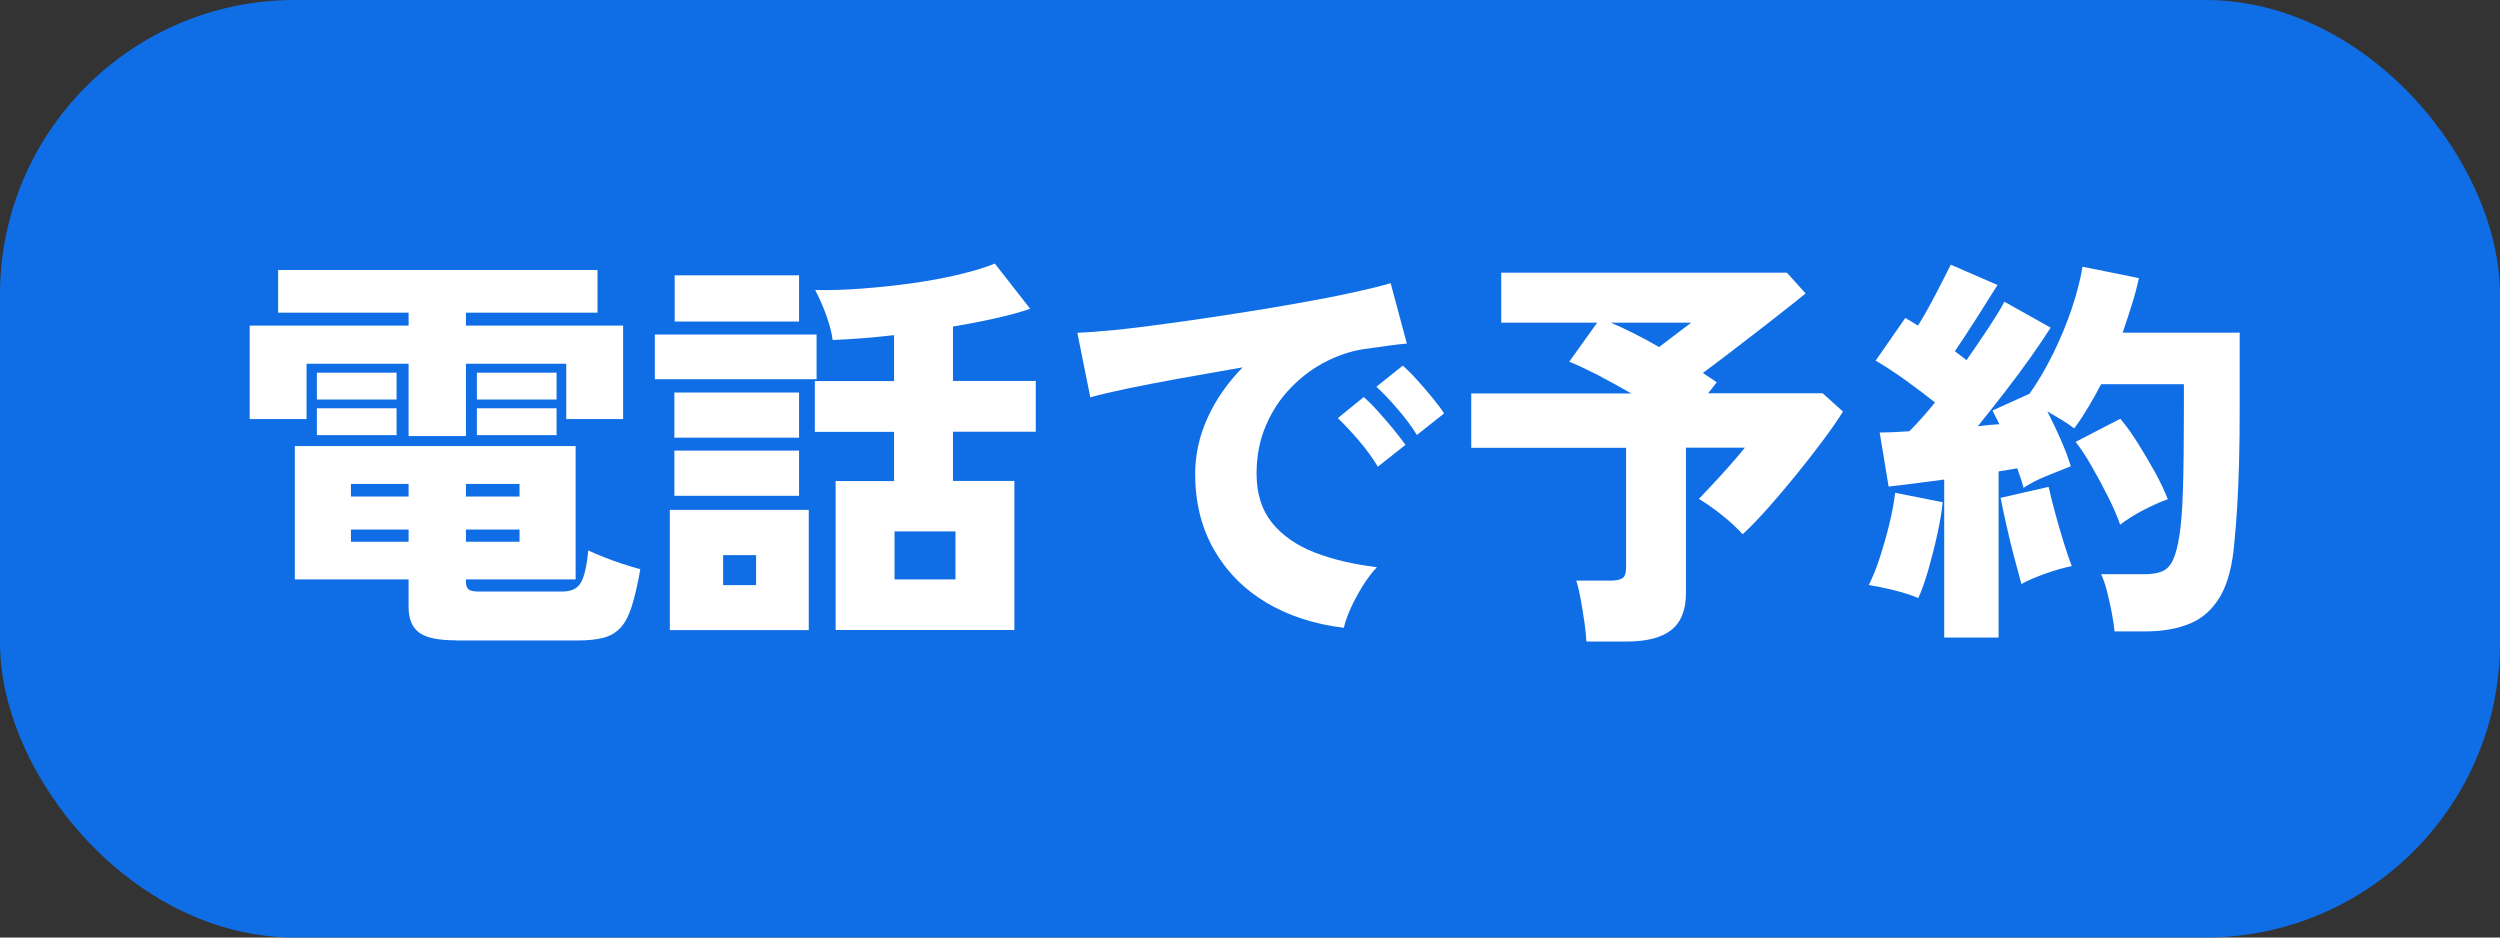
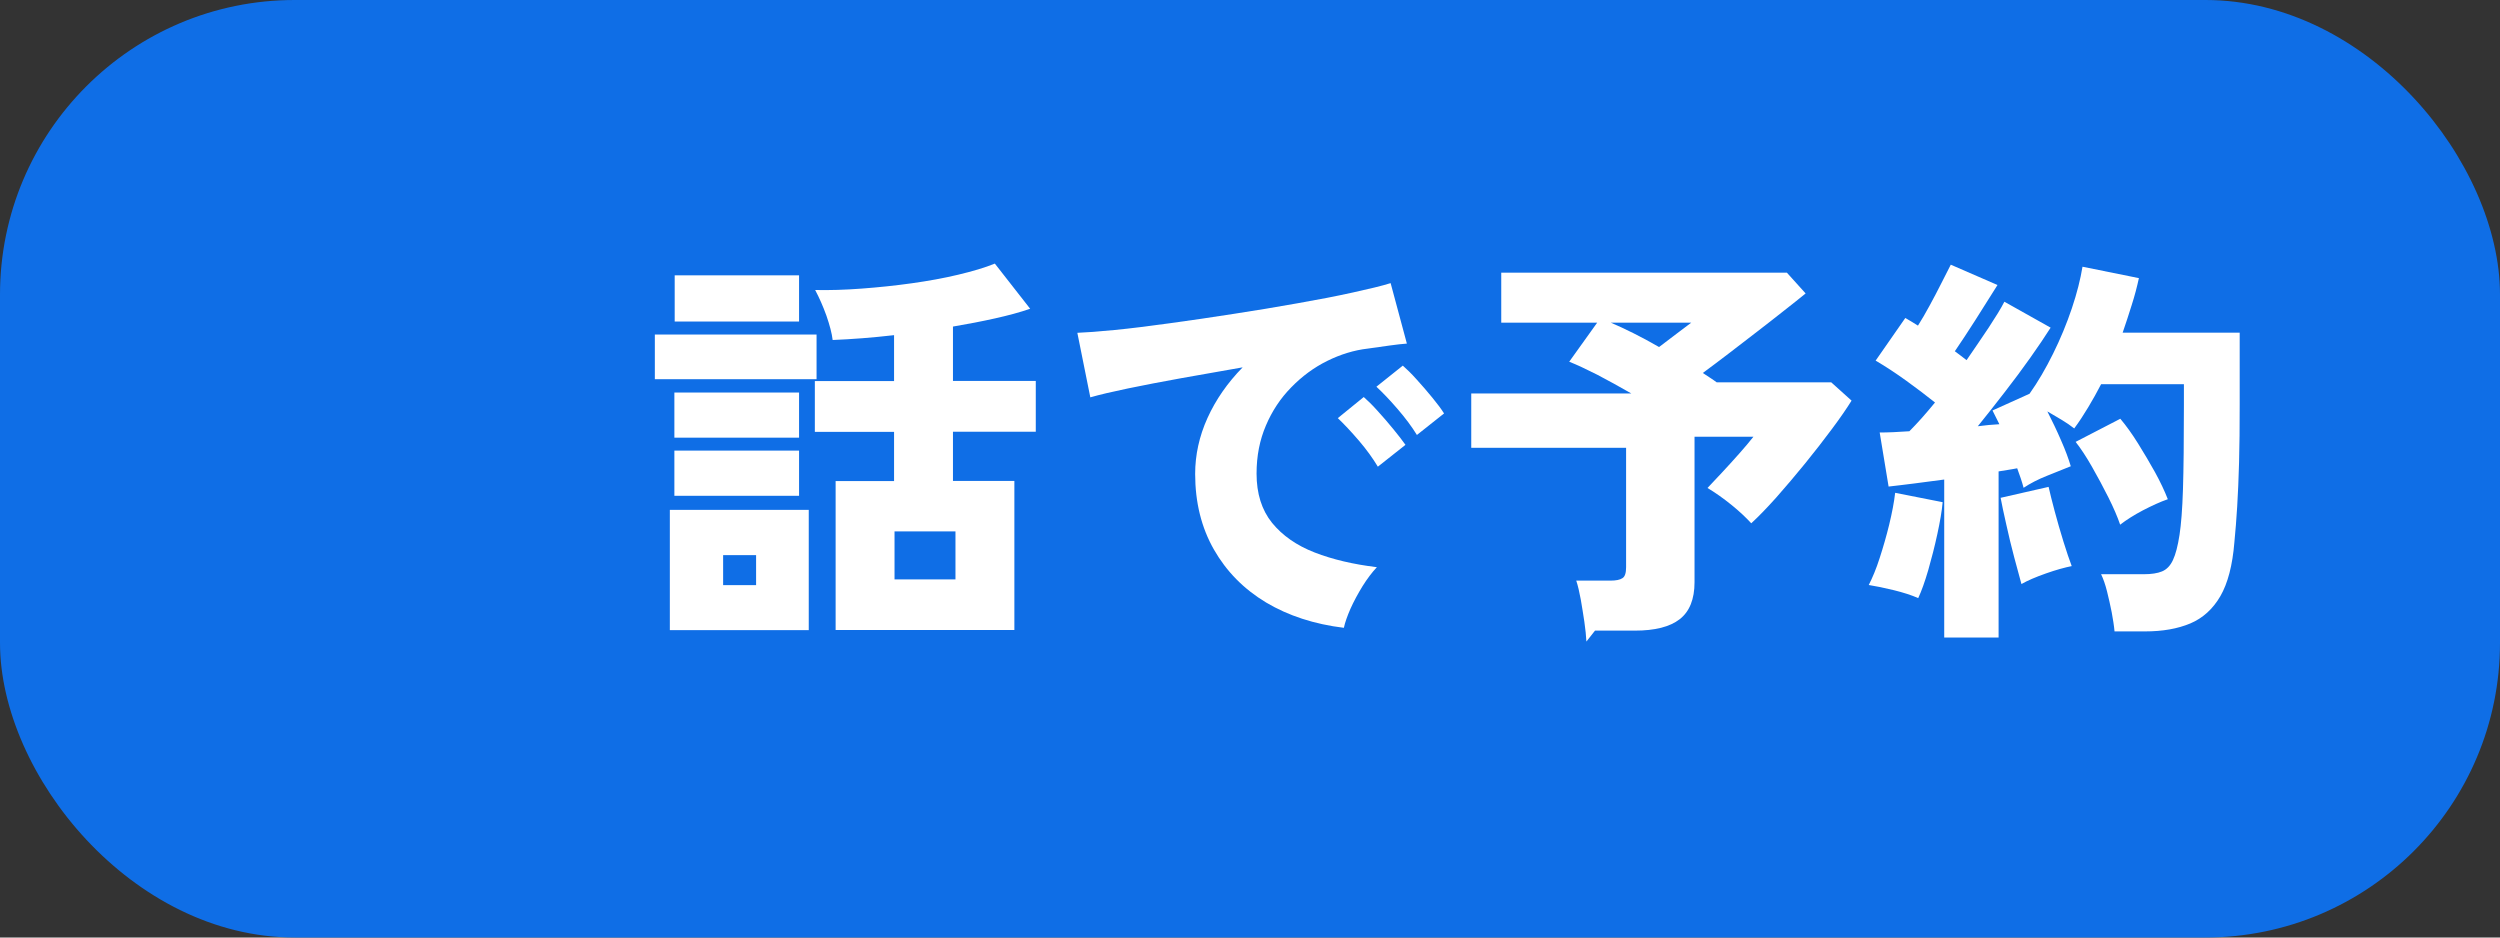
<svg xmlns="http://www.w3.org/2000/svg" id="_レイヤー_2" data-name="レイヤー 2" viewBox="0 0 160 60">
  <rect x="0" y="0" width="160" height="60" fill="#333333" stroke="none" />
  <defs>
    <style>
      .cls-1 {
        fill: #fff;
      }

      .cls-2 {
        fill: #0f6ee6;
      }
    </style>
  </defs>
  <g id="_こども" data-name="こども">
    <g>
      <rect class="cls-2" width="160" height="60" rx="18.86" ry="18.86" />
      <g>
-         <path class="cls-1" d="M26.15,27.91v-4.63h-6.53v3.54h-3.64v-5.98h10.17v-.83h-8.35v-2.73h20.44v2.73h-8.42v.83h10.06v5.98h-3.64v-3.54h-6.42v4.63h-3.67ZM29.17,40.98c-1.11,0-1.89-.16-2.34-.49-.45-.33-.68-.88-.68-1.64v-1.77h-7.28v-8.53h17.97v8.53h-7.02v.16c0,.23.06.39.17.48.11.1.35.14.72.14h5.25c.61,0,1.02-.2,1.23-.6.22-.4.37-1.07.46-2.03.26.12.58.26.98.42.39.16.8.3,1.22.44.42.14.8.25,1.13.34-.17.99-.36,1.78-.55,2.38-.19.6-.43,1.05-.72,1.37-.29.31-.65.52-1.09.64-.44.11-.99.17-1.65.17h-7.8ZM20.28,25.57v-1.72h5.1v1.72h-5.1ZM20.28,27.85v-1.72h5.1v1.72h-5.1ZM22.46,31.78h3.69v-.81h-3.69v.81ZM22.46,34.67h3.69v-.78h-3.69v.78ZM29.82,31.78h3.43v-.81h-3.43v.81ZM29.82,34.67h3.43v-.78h-3.43v.78ZM30.52,25.57v-1.72h5.1v1.72h-5.1ZM30.52,27.85v-1.72h5.1v1.72h-5.1Z" />
        <path class="cls-1" d="M41.91,24.27v-2.86h10.35v2.86h-10.35ZM42.87,40.33v-7.7h8.89v7.7h-8.89ZM43.16,28.01v-2.89h7.98v2.89h-7.98ZM43.16,31.73v-2.89h7.98v2.89h-7.98ZM43.18,20.58v-2.96h7.96v2.96h-7.96ZM46.28,37.45h2.11v-1.92h-2.11v1.92ZM53.48,40.33v-9.54h3.74v-3.15h-5.07v-3.25h5.07v-2.94c-1.39.16-2.7.26-3.93.31-.05-.43-.19-.95-.4-1.56-.22-.61-.46-1.15-.72-1.64.92.02,1.91-.01,2.98-.09s2.13-.19,3.2-.34c1.07-.15,2.06-.33,2.98-.55.92-.22,1.7-.45,2.34-.71l2.26,2.89c-.66.23-1.41.43-2.26.62-.85.19-1.74.36-2.68.52v3.48h5.3v3.25h-5.3v3.15h3.93v9.54h-11.44ZM57.25,37.08h3.9v-3.07h-3.9v3.07Z" />
        <path class="cls-1" d="M86.01,40.18c-1.89-.23-3.55-.77-4.98-1.62-1.43-.86-2.54-1.99-3.34-3.39-.8-1.4-1.2-3.02-1.2-4.84,0-1.21.26-2.41.79-3.58.53-1.17,1.28-2.25,2.25-3.24-1.33.23-2.64.46-3.91.69-1.27.23-2.42.45-3.43.66s-1.82.4-2.41.57l-.83-4.13c.55-.02,1.35-.08,2.38-.18,1.03-.1,2.21-.25,3.52-.43,1.32-.18,2.68-.38,4.09-.6,1.41-.22,2.78-.44,4.1-.68,1.32-.23,2.5-.46,3.54-.69,1.04-.23,1.85-.42,2.42-.6l1.04,3.87c-.29.02-.65.06-1.08.12-.43.06-.9.13-1.42.2-.88.1-1.75.37-2.6.79-.85.42-1.62.99-2.3,1.69-.69.7-1.23,1.52-1.62,2.44-.4.93-.6,1.95-.6,3.08,0,1.28.33,2.33.99,3.15.66.81,1.57,1.45,2.73,1.9,1.16.45,2.49.76,3.98.94-.31.33-.62.74-.92,1.22-.3.49-.56.97-.77,1.44-.21.48-.35.88-.42,1.21ZM88.19,29.88c-.33-.55-.74-1.12-1.23-1.69-.49-.57-.94-1.05-1.34-1.43l1.66-1.35c.24.21.54.5.88.88.35.38.68.77,1.01,1.17.33.4.59.74.78,1.01l-1.77,1.4ZM90.69,27.85c-.33-.54-.75-1.1-1.25-1.68-.5-.58-.95-1.05-1.35-1.42l1.69-1.35c.24.21.54.5.88.88.35.38.68.77,1.01,1.17.33.4.58.74.75,1.01l-1.74,1.38Z" />
-         <path class="cls-1" d="M101.53,41.06c-.02-.36-.06-.78-.13-1.26-.07-.48-.15-.95-.23-1.43-.09-.48-.18-.88-.29-1.21h2.18c.36,0,.62-.05.78-.16.16-.1.23-.34.23-.7v-7.64h-9.91v-3.48h10.24c-.75-.43-1.47-.83-2.18-1.2-.71-.36-1.31-.64-1.79-.83l1.79-2.5h-6.14v-3.2h18.28l1.2,1.33c-.38.31-.84.68-1.38,1.1-.54.42-1.11.88-1.73,1.35-.62.48-1.22.94-1.82,1.4-.6.46-1.15.87-1.65,1.24.16.1.31.21.47.31s.29.2.42.29l-.55.7h7.33l1.3,1.17c-.31.5-.73,1.11-1.26,1.82-.53.71-1.1,1.45-1.72,2.21-.62.76-1.23,1.48-1.83,2.16-.61.68-1.14,1.23-1.61,1.66-.33-.36-.75-.76-1.27-1.18-.52-.42-1.03-.78-1.53-1.08.26-.28.57-.61.94-1,.36-.39.73-.79,1.09-1.2.36-.41.67-.77.91-1.08h-3.77v9.31c0,1.09-.32,1.88-.95,2.37-.63.49-1.59.73-2.87.73h-2.55ZM106.18,22.21c.35-.26.72-.54,1.12-.85.4-.3.71-.54.94-.71h-5.15c.45.19.94.42,1.48.69.54.27,1.07.56,1.61.87Z" />
+         <path class="cls-1" d="M101.53,41.06c-.02-.36-.06-.78-.13-1.26-.07-.48-.15-.95-.23-1.43-.09-.48-.18-.88-.29-1.21h2.18c.36,0,.62-.05.78-.16.16-.1.23-.34.23-.7v-7.64h-9.91v-3.48h10.24c-.75-.43-1.47-.83-2.18-1.2-.71-.36-1.31-.64-1.79-.83l1.79-2.5h-6.14v-3.2h18.28l1.2,1.33c-.38.31-.84.68-1.38,1.1-.54.42-1.11.88-1.73,1.35-.62.48-1.22.94-1.82,1.4-.6.46-1.15.87-1.65,1.24.16.1.31.21.47.31s.29.2.42.29h7.33l1.3,1.17c-.31.5-.73,1.11-1.26,1.82-.53.71-1.1,1.45-1.72,2.21-.62.76-1.23,1.48-1.83,2.16-.61.68-1.14,1.23-1.61,1.66-.33-.36-.75-.76-1.27-1.18-.52-.42-1.03-.78-1.53-1.08.26-.28.57-.61.94-1,.36-.39.73-.79,1.09-1.2.36-.41.67-.77.91-1.08h-3.77v9.31c0,1.09-.32,1.88-.95,2.37-.63.49-1.59.73-2.87.73h-2.55ZM106.18,22.21c.35-.26.72-.54,1.12-.85.4-.3.71-.54.94-.71h-5.15c.45.19.94.42,1.48.69.54.27,1.07.56,1.61.87Z" />
        <path class="cls-1" d="M122.77,38.28c-.43-.19-.96-.36-1.57-.51-.62-.15-1.15-.26-1.6-.33.24-.47.48-1.04.7-1.73.22-.68.43-1.4.61-2.14.18-.75.31-1.42.38-2.03l3.04.6c-.05.57-.17,1.25-.34,2.04-.17.79-.37,1.56-.58,2.3-.22.75-.43,1.34-.64,1.79ZM124.43,40.78v-10.09c-.66.09-1.29.17-1.9.25-.61.08-1.16.14-1.66.2l-.57-3.46c.54,0,1.17-.03,1.9-.08.24-.24.5-.52.78-.83s.56-.65.86-1.01c-.54-.43-1.14-.89-1.82-1.38-.68-.49-1.33-.92-1.98-1.3l1.9-2.73c.12.07.25.15.39.23.14.09.28.17.42.26.24-.38.49-.81.75-1.29.26-.48.51-.95.75-1.43.24-.48.44-.87.6-1.18l2.99,1.3c-.47.75-.94,1.49-1.42,2.25-.48.75-.92,1.42-1.31,1.99.14.1.27.2.4.3.13.1.25.19.35.27.5-.73.98-1.43,1.42-2.09.44-.67.78-1.22,1-1.65l2.96,1.66c-.35.55-.78,1.19-1.29,1.91-.51.72-1.06,1.46-1.65,2.22-.59.76-1.16,1.49-1.72,2.18.24-.03.48-.06.7-.08.23-.02.45-.03.68-.05l-.44-.88,2.37-1.07c.54-.76,1.04-1.62,1.51-2.57.47-.95.87-1.92,1.2-2.9.33-.98.55-1.87.68-2.66l3.61.73c-.12.55-.27,1.13-.46,1.72-.18.59-.38,1.18-.58,1.77h7.49v4.6c0,1.42-.01,2.66-.04,3.72-.03,1.06-.07,1.99-.12,2.81-.05.81-.11,1.58-.18,2.29-.12,1.47-.42,2.62-.9,3.45-.48.82-1.12,1.4-1.92,1.74-.81.34-1.77.51-2.9.51h-1.95c-.03-.36-.1-.77-.18-1.22-.09-.45-.19-.9-.3-1.34-.11-.44-.24-.81-.38-1.1h2.73c.49,0,.88-.06,1.17-.18.29-.12.53-.36.7-.73.17-.36.31-.9.42-1.61.1-.66.18-1.63.22-2.92.04-1.29.06-3.09.06-5.39v-1.33h-5.3c-.26.5-.53.99-.82,1.47-.29.48-.58.93-.9,1.36-.24-.19-.52-.38-.82-.56-.3-.18-.6-.36-.9-.53.31.61.61,1.23.88,1.86.28.63.48,1.18.62,1.65-.43.17-.94.38-1.52.61-.58.23-1.08.49-1.5.77-.05-.19-.11-.39-.18-.6-.07-.21-.15-.42-.23-.65-.17.03-.36.07-.57.1-.21.03-.42.07-.62.1v10.63h-3.48ZM129.37,37.37c-.12-.43-.27-1-.46-1.7s-.35-1.4-.51-2.11c-.16-.7-.28-1.27-.36-1.7l3.07-.7c.09.4.22.92.39,1.56.17.64.36,1.29.56,1.94.2.65.38,1.17.53,1.57-.45.09-1,.24-1.65.47-.65.23-1.17.45-1.57.68ZM135.69,33.58c-.17-.5-.42-1.08-.75-1.74-.33-.66-.68-1.31-1.05-1.96-.37-.65-.72-1.18-1.05-1.6l2.86-1.48c.38.45.76.98,1.14,1.59.38.61.74,1.22,1.08,1.83.34.62.61,1.19.82,1.73-.49.17-1.01.41-1.59.71-.57.3-1.06.61-1.46.92Z" />
      </g>
    </g>
  </g>
</svg>